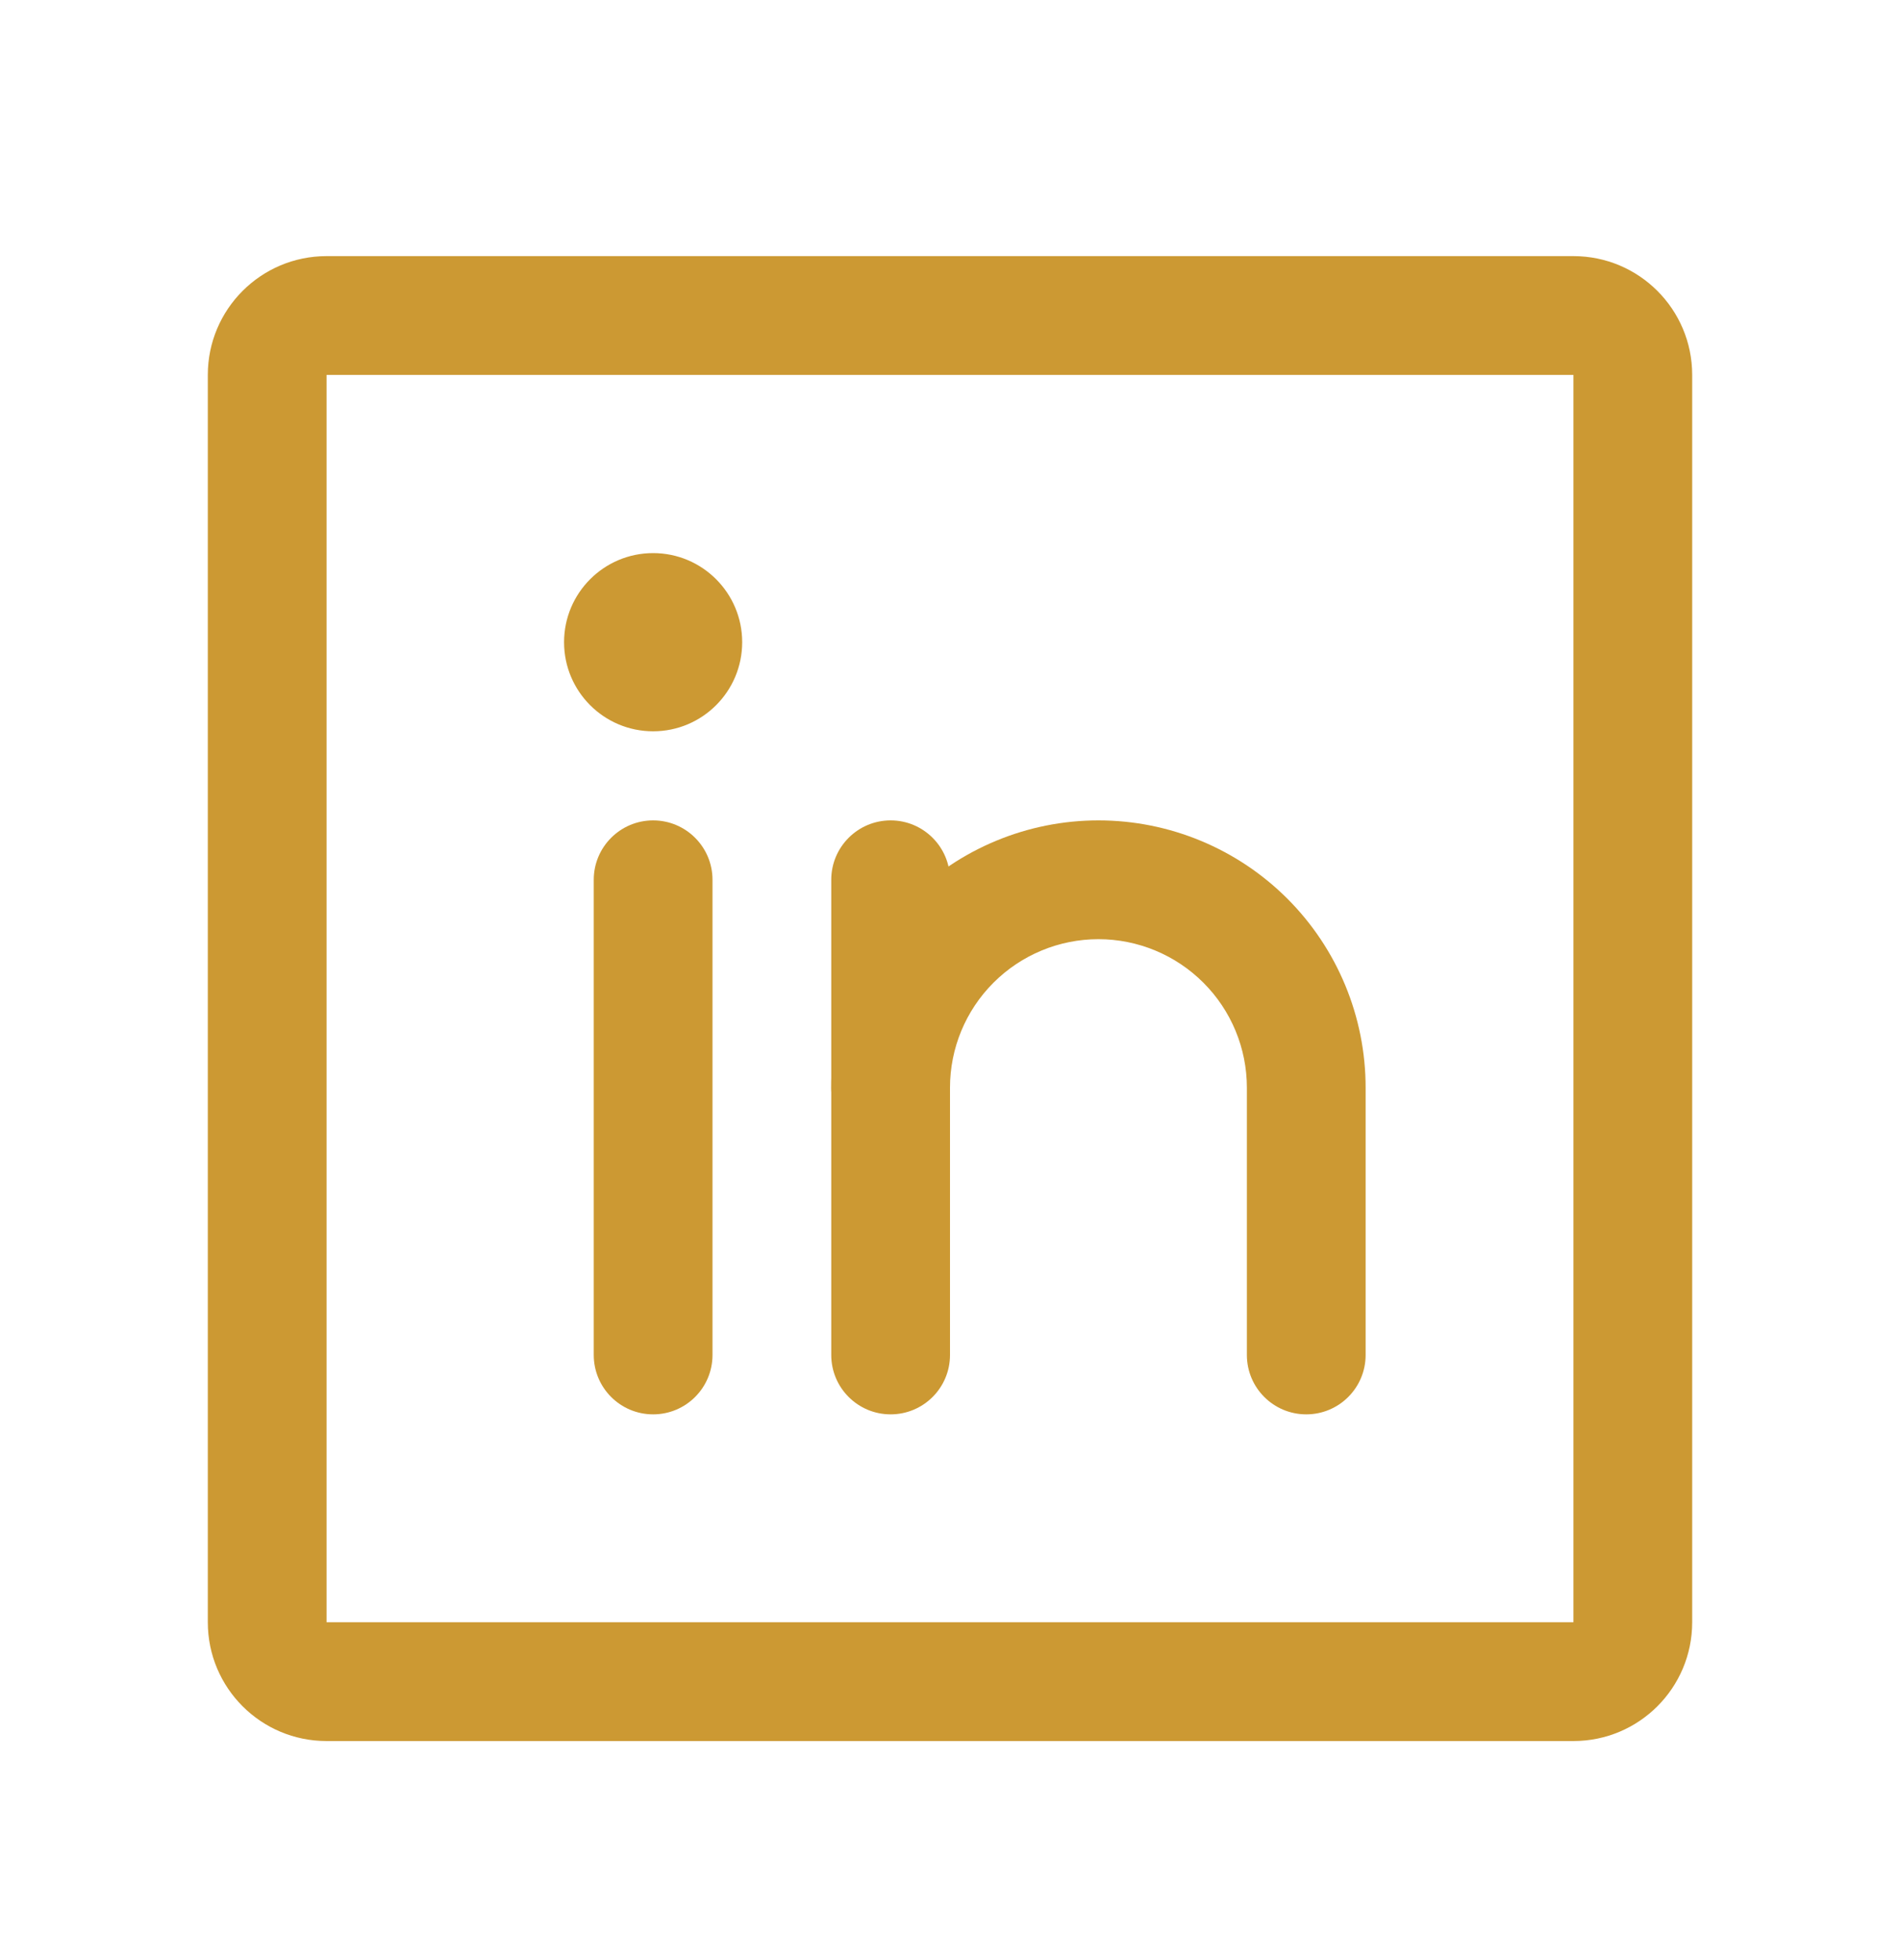
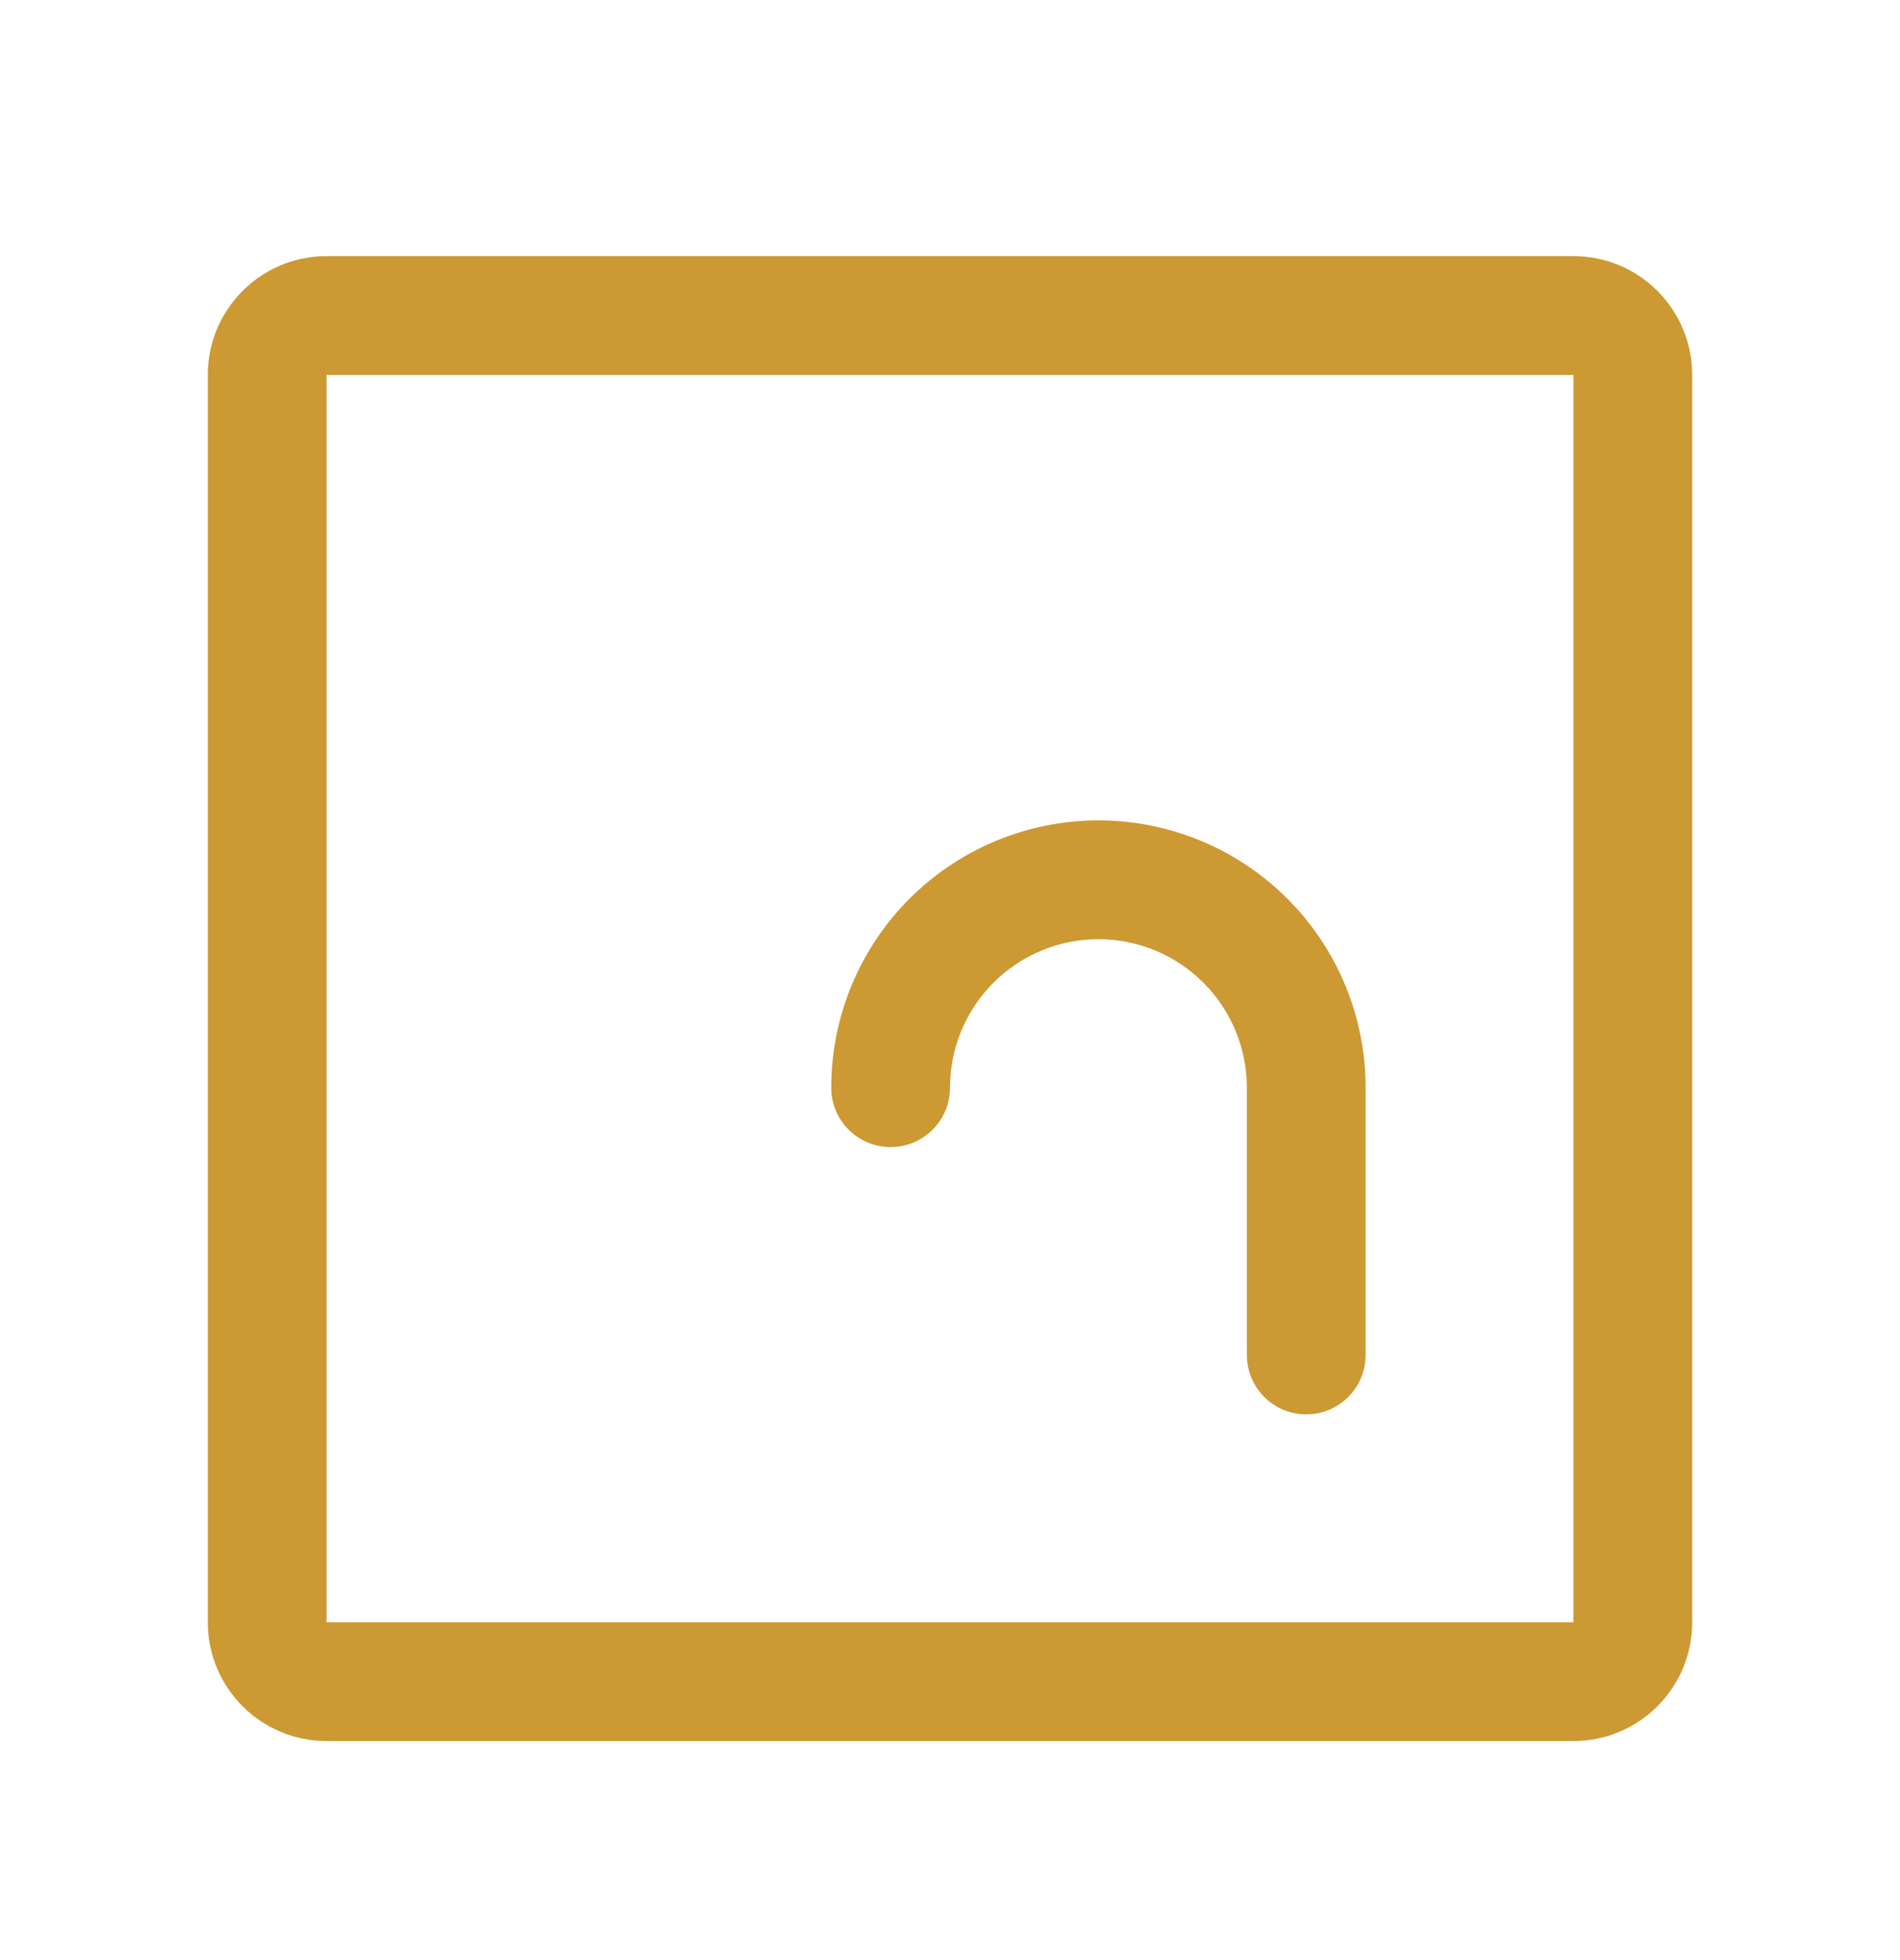
<svg xmlns="http://www.w3.org/2000/svg" width="32" height="33" viewBox="0 0 32 33" fill="none">
  <g id="24/Phosphor Icons / LinkedinLogo">
    <path id="Vector (Stroke)" fill-rule="evenodd" clip-rule="evenodd" d="M3.5 6.312C3.5 5.208 4.395 4.312 5.5 4.312H26.5C27.605 4.312 28.5 5.208 28.5 6.312V27.312C28.5 28.417 27.605 29.312 26.5 29.312H5.5C4.395 29.312 3.5 28.417 3.5 27.312V6.312ZM26.5 6.312H5.5V27.312H26.5V6.312Z" fill="#CC9933" />
-     <path id="Vector (Stroke)_2" fill-rule="evenodd" clip-rule="evenodd" d="M15 13.812C15.552 13.812 16 14.26 16 14.812V22.812C16 23.365 15.552 23.812 15 23.812C14.448 23.812 14 23.365 14 22.812V14.812C14 14.26 14.448 13.812 15 13.812Z" fill="#CC9933" />
-     <path id="Vector (Stroke)_3" fill-rule="evenodd" clip-rule="evenodd" d="M11 13.812C11.552 13.812 12 14.26 12 14.812V22.812C12 23.365 11.552 23.812 11 23.812C10.448 23.812 10 23.365 10 22.812V14.812C10 14.26 10.448 13.812 11 13.812Z" fill="#CC9933" />
    <path id="Vector (Stroke)_4" fill-rule="evenodd" clip-rule="evenodd" d="M18.5 15.812C17.837 15.812 17.201 16.076 16.732 16.545C16.263 17.014 16 17.649 16 18.312C16 18.865 15.552 19.312 15 19.312C14.448 19.312 14 18.865 14 18.312C14 17.119 14.474 15.974 15.318 15.13C16.162 14.287 17.306 13.812 18.5 13.812C19.694 13.812 20.838 14.287 21.682 15.13C22.526 15.974 23 17.119 23 18.312V22.812C23 23.365 22.552 23.812 22 23.812C21.448 23.812 21 23.365 21 22.812V18.312C21 17.649 20.737 17.014 20.268 16.545C19.799 16.076 19.163 15.812 18.5 15.812Z" fill="#CC9933" />
-     <path id="Vector" d="M11 12.312C11.828 12.312 12.5 11.641 12.5 10.812C12.5 9.984 11.828 9.312 11 9.312C10.172 9.312 9.5 9.984 9.5 10.812C9.5 11.641 10.172 12.312 11 12.312Z" fill="#CC9933" />
  </g>
</svg>